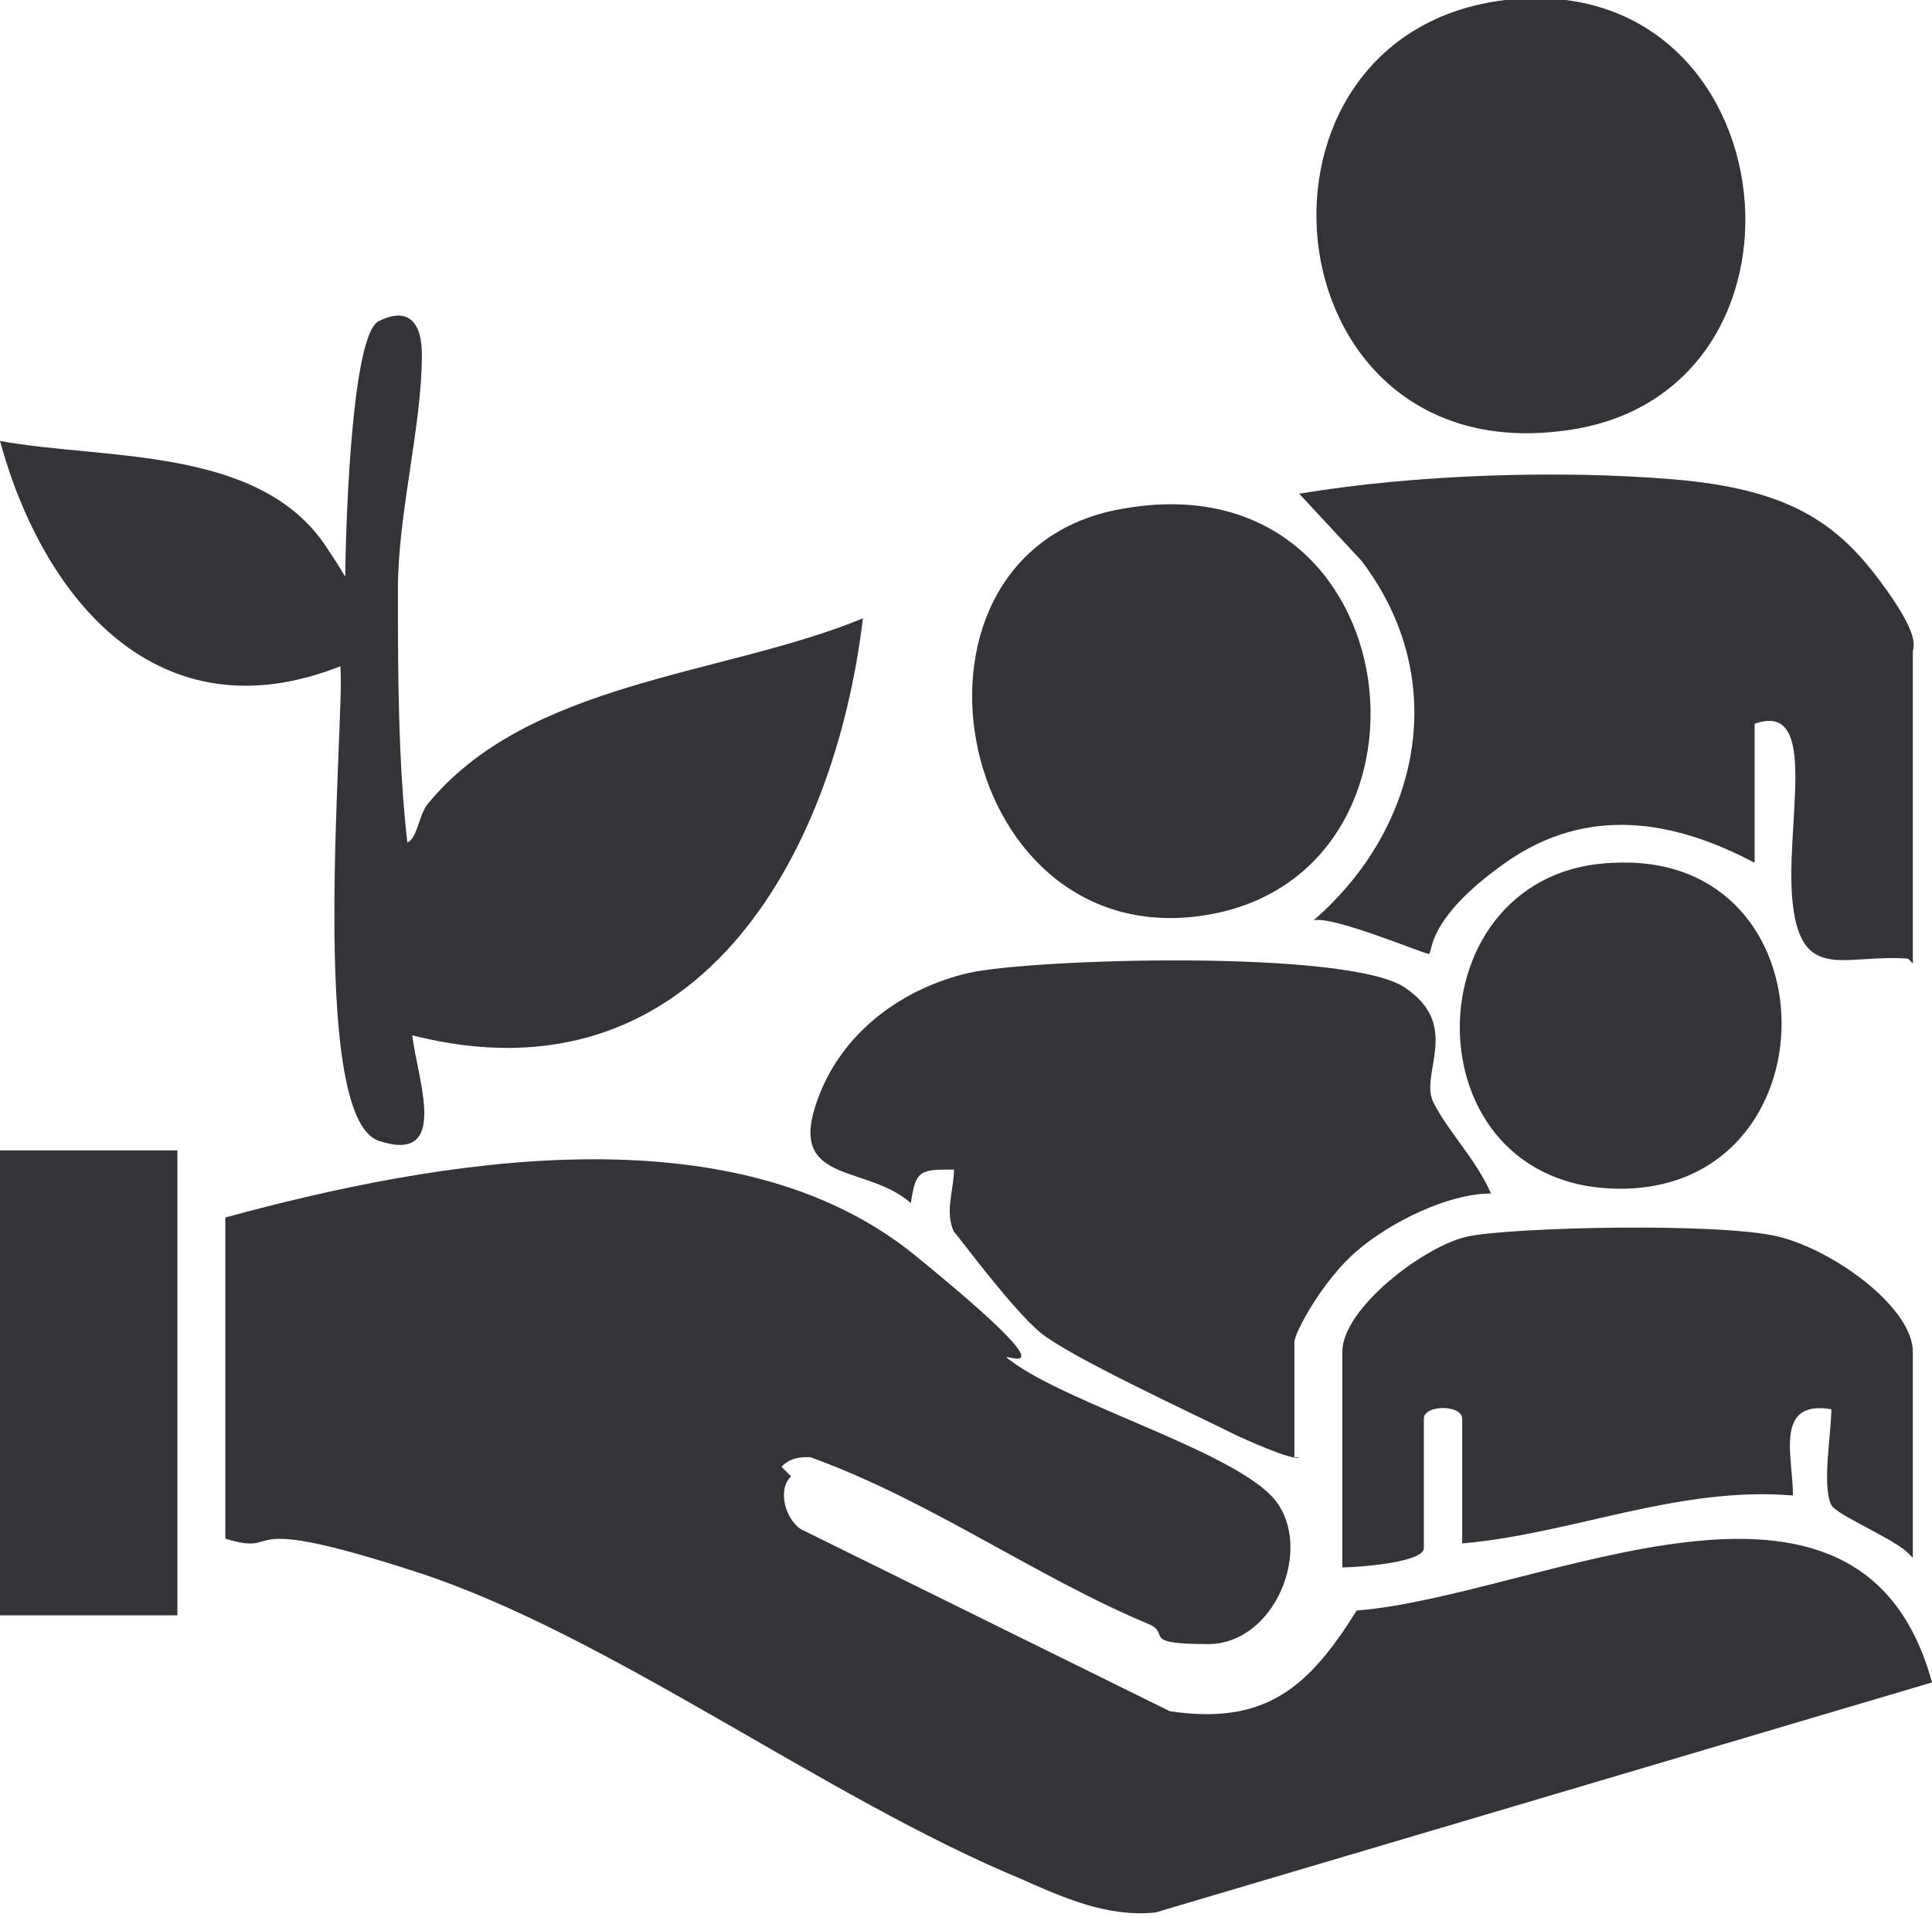
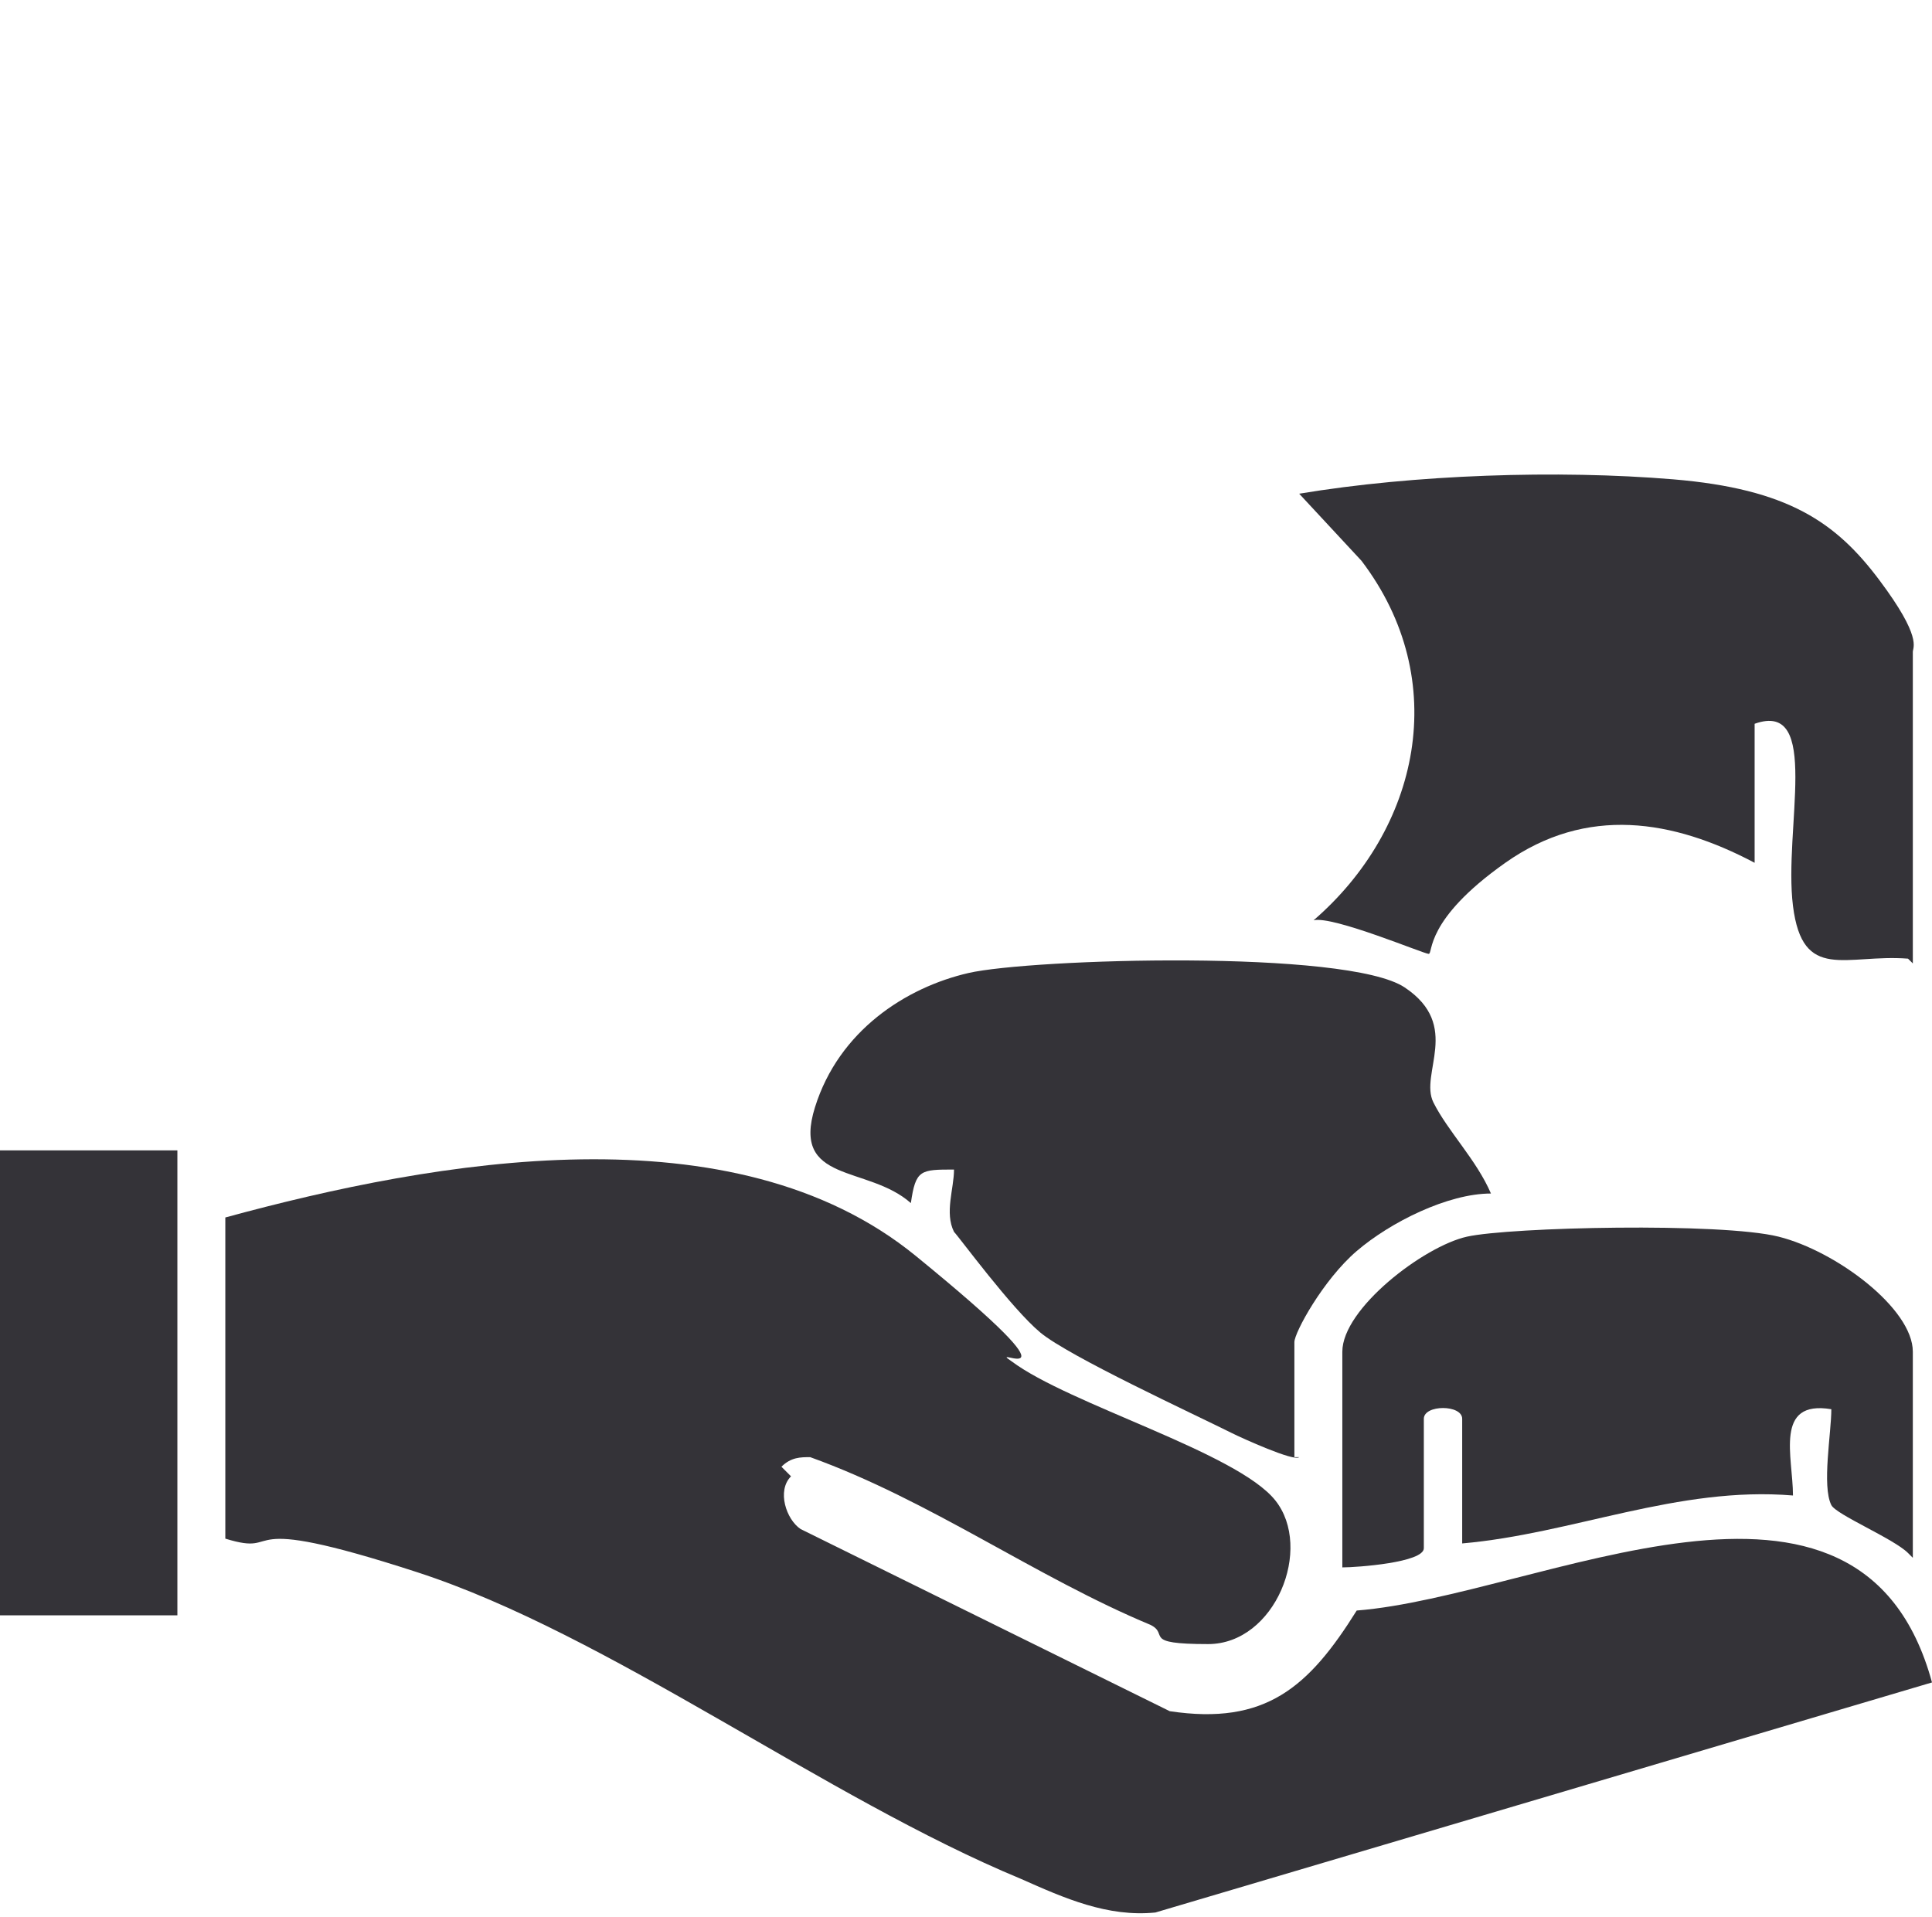
<svg xmlns="http://www.w3.org/2000/svg" id="Layer_1" version="1.1" viewBox="0 0 40.3 40">
  <defs>
    <style>
      .st0 {
        fill: #343338;
      }
    </style>
  </defs>
  <path class="st0" d="M16.5,30.8c-.3.3-.1.9.2,1.1l7.7,3.8c2,.3,2.9-.5,3.9-2.1,3.8-.3,10.5-4,12,1.5l-16.2,4.8c-1,.1-1.9-.3-2.8-.7-4.1-1.7-8.6-5.1-12.6-6.4s-2.7-.3-4-.7v-6.7c4.4-1.2,10.6-2.3,14.4.8s1.4,1.8,2,2.2c1.2.9,4.7,1.9,5.5,2.9s0,3-1.4,3-.8-.2-1.2-.4c-2.4-1-4.6-2.6-7.1-3.5-.2,0-.4,0-.6.2Z" />
-   <path class="st0" d="M8.4,17.6c.3,0,.3-.5.5-.8,2.1-2.6,6.2-2.7,9.1-3.9-.6,5-3.5,10.2-9.4,8.7.1.9.8,2.7-.7,2.2s-.7-8.8-.8-9.9C3.3,15.4.9,12.5,0,9.2c2.2.4,5.4.1,6.8,2.2s.1.8.4.8c0-.8.1-5.2.7-5.5s.9,0,.9.7c0,1.5-.5,3.3-.5,4.9s0,3.6.2,5.3Z" />
  <path class="st0" d="M27.1,30.4c-.1.1-1.2-.4-1.4-.5-.8-.4-3.4-1.6-4-2.1s-1.7-2-1.8-2.1c-.2-.4,0-.9,0-1.3-.7,0-.8,0-.9.7-.9-.8-2.5-.4-2-2s1.9-2.5,3.2-2.8,7.9-.5,9.1.3.3,1.8.6,2.4.9,1.2,1.2,1.9c-.9,0-2.1.6-2.8,1.2s-1.3,1.7-1.3,1.9v2.4Z" />
  <path class="st0" d="M39.8,20c-1.3-.1-2.2.5-2.4-1.1s.6-4.3-.8-3.8v2.9c-1.7-.9-3.5-1.2-5.2,0s-1.5,1.9-1.6,1.9-2-.8-2.4-.7c2.2-1.9,2.9-5,1-7.5l-1.3-1.4c2.4-.4,5.4-.5,7.8-.3s3.4.9,4.3,2.1.7,1.4.7,1.5v6.5Z" />
-   <path class="st0" d="M31.4,0c6-.7,6.9,8.4,1.1,9-6.1.7-6.9-8.3-1.1-9Z" />
  <path class="st0" d="M39.8,32.4c-.3-.3-1.5-.8-1.6-1-.2-.4,0-1.5,0-2-1.2-.2-.8,1-.8,1.8-2.4-.2-4.6.8-6.9,1v-2.6c0-.3-.8-.3-.8,0v2.7c0,.3-1.4.4-1.7.4v-4.5c0-.9,1.7-2.2,2.6-2.4s5.3-.3,6.5,0,2.8,1.5,2.8,2.4v4.3Z" />
-   <path class="st0" d="M23.5,10.6c6-1,6.9,7.7,1.6,8.5s-6.8-7.7-1.6-8.5Z" />
  <rect class="st0" y="24" width="3.7" height="9.7" />
-   <path class="st0" d="M33.7,18c4.6-.2,4.6,6.8.1,6.8s-4.4-6.7-.1-6.8Z" />
</svg>